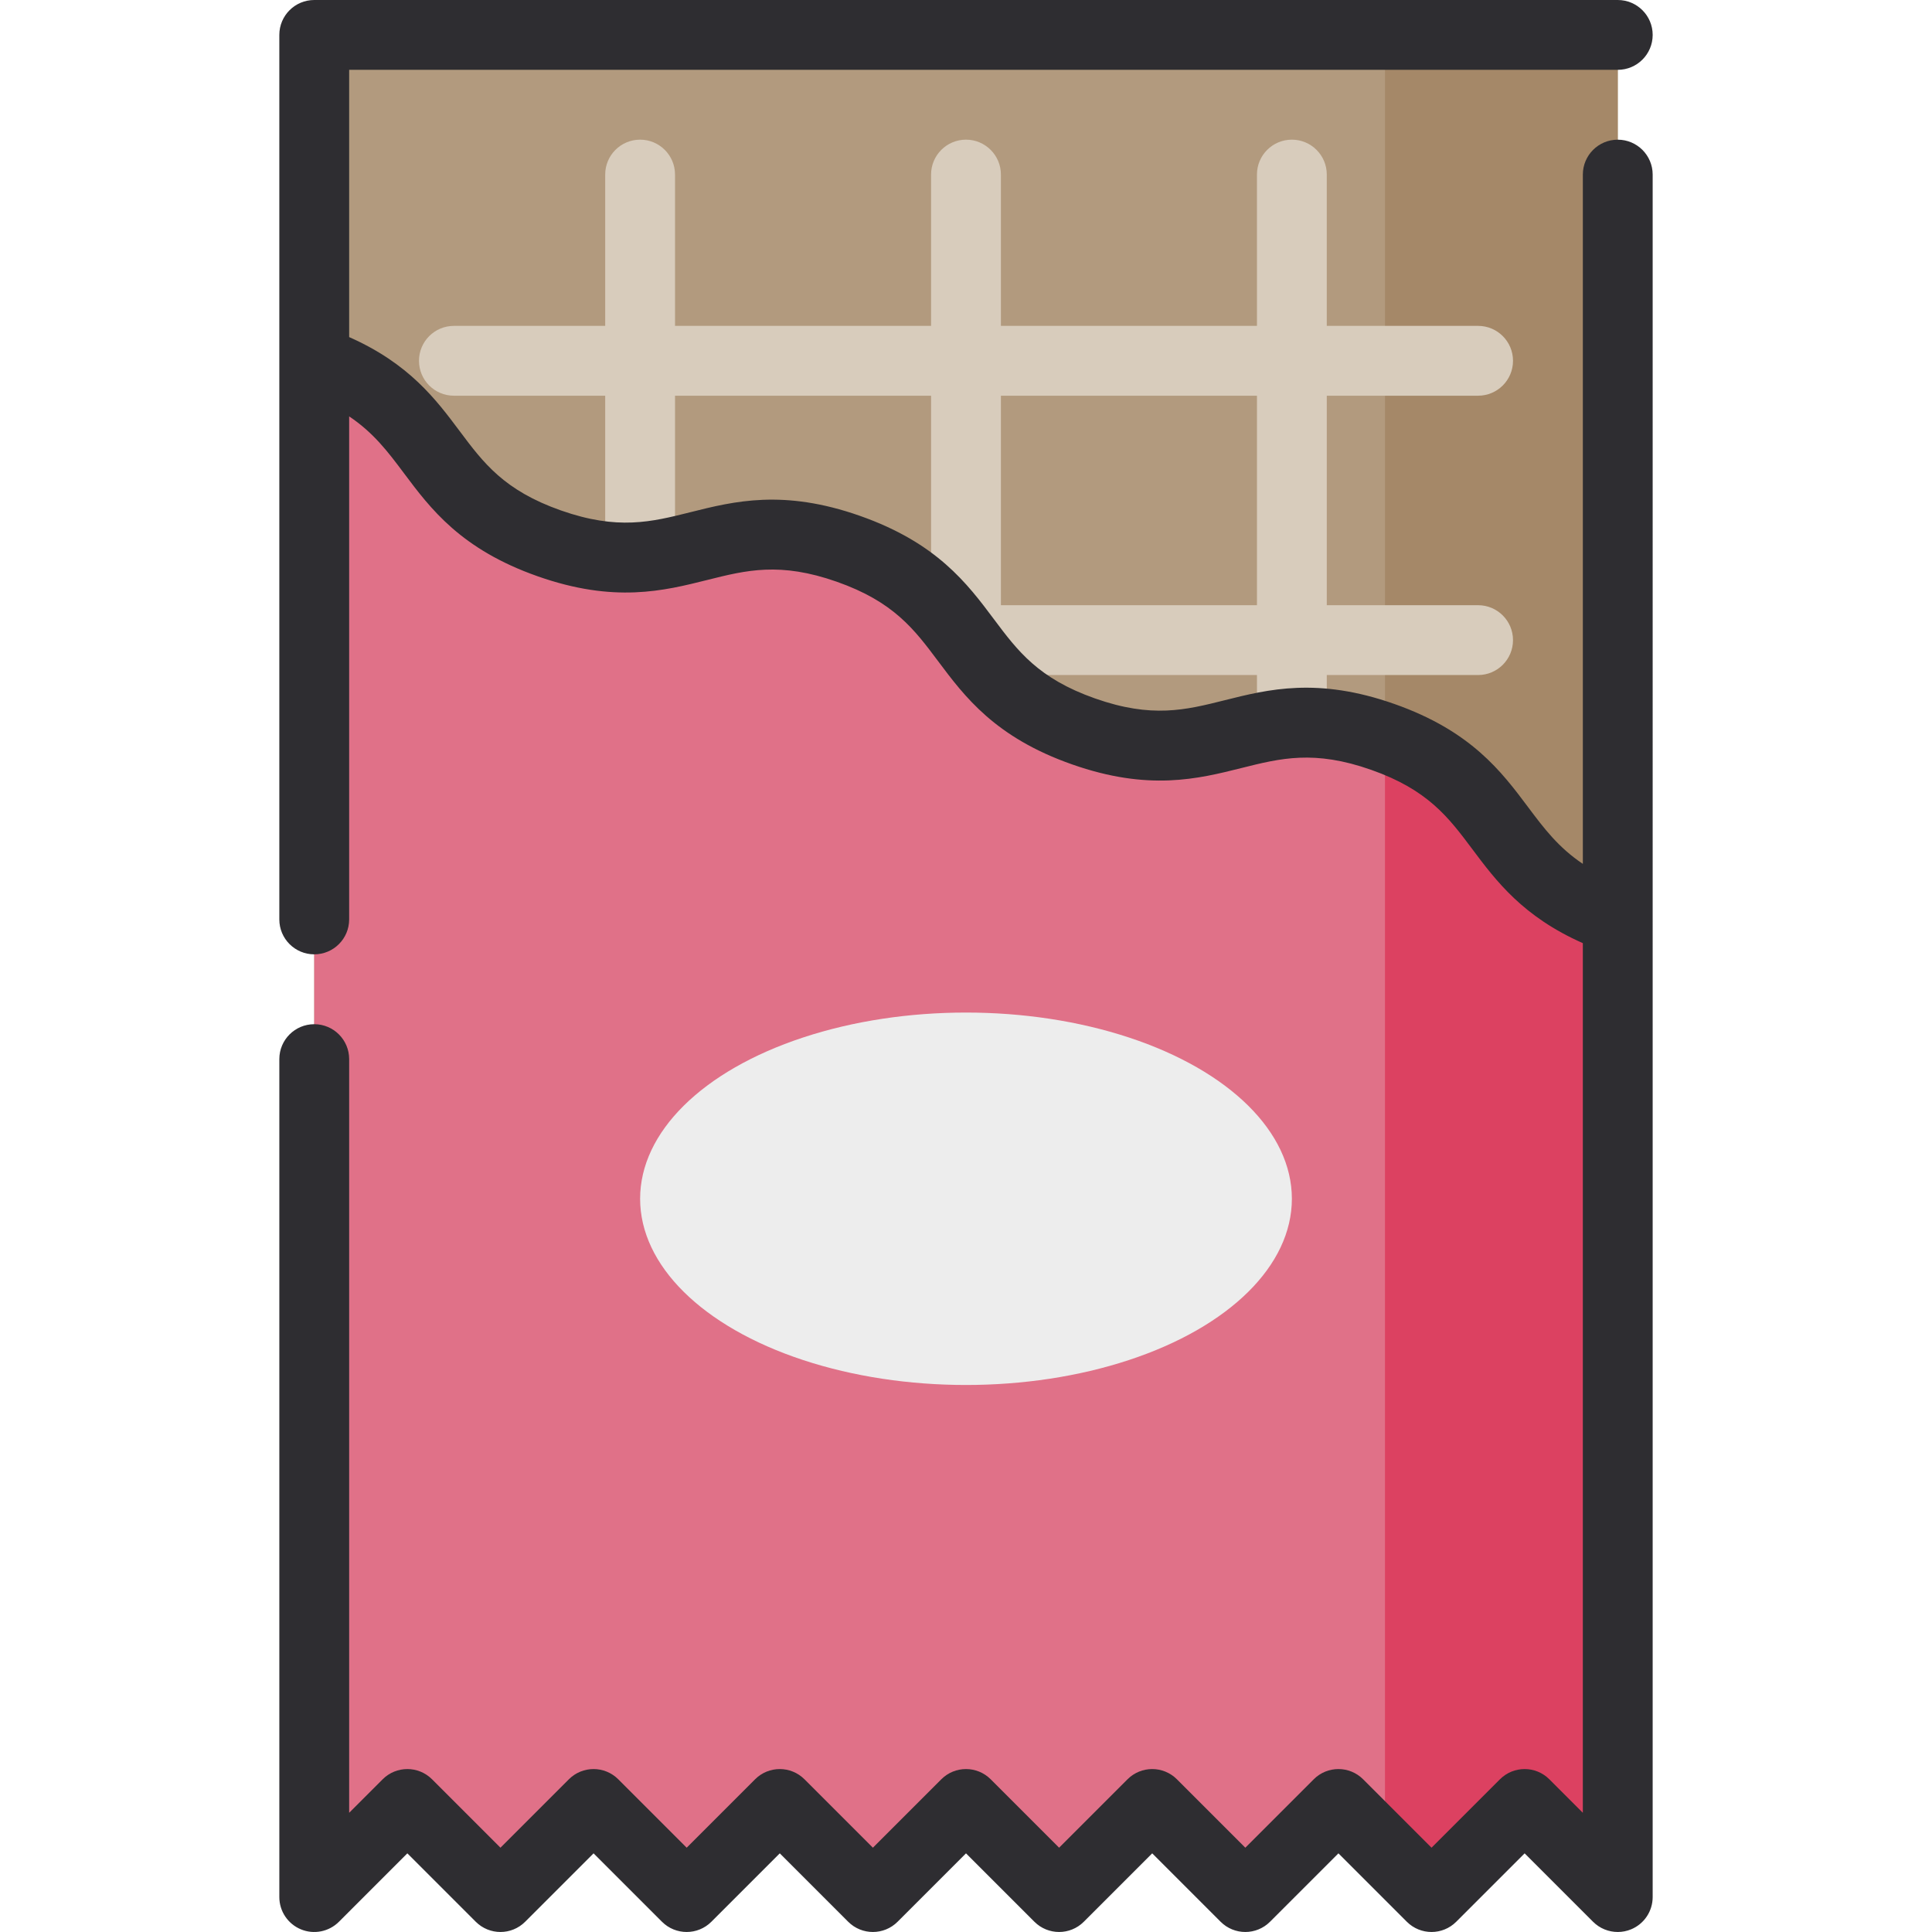
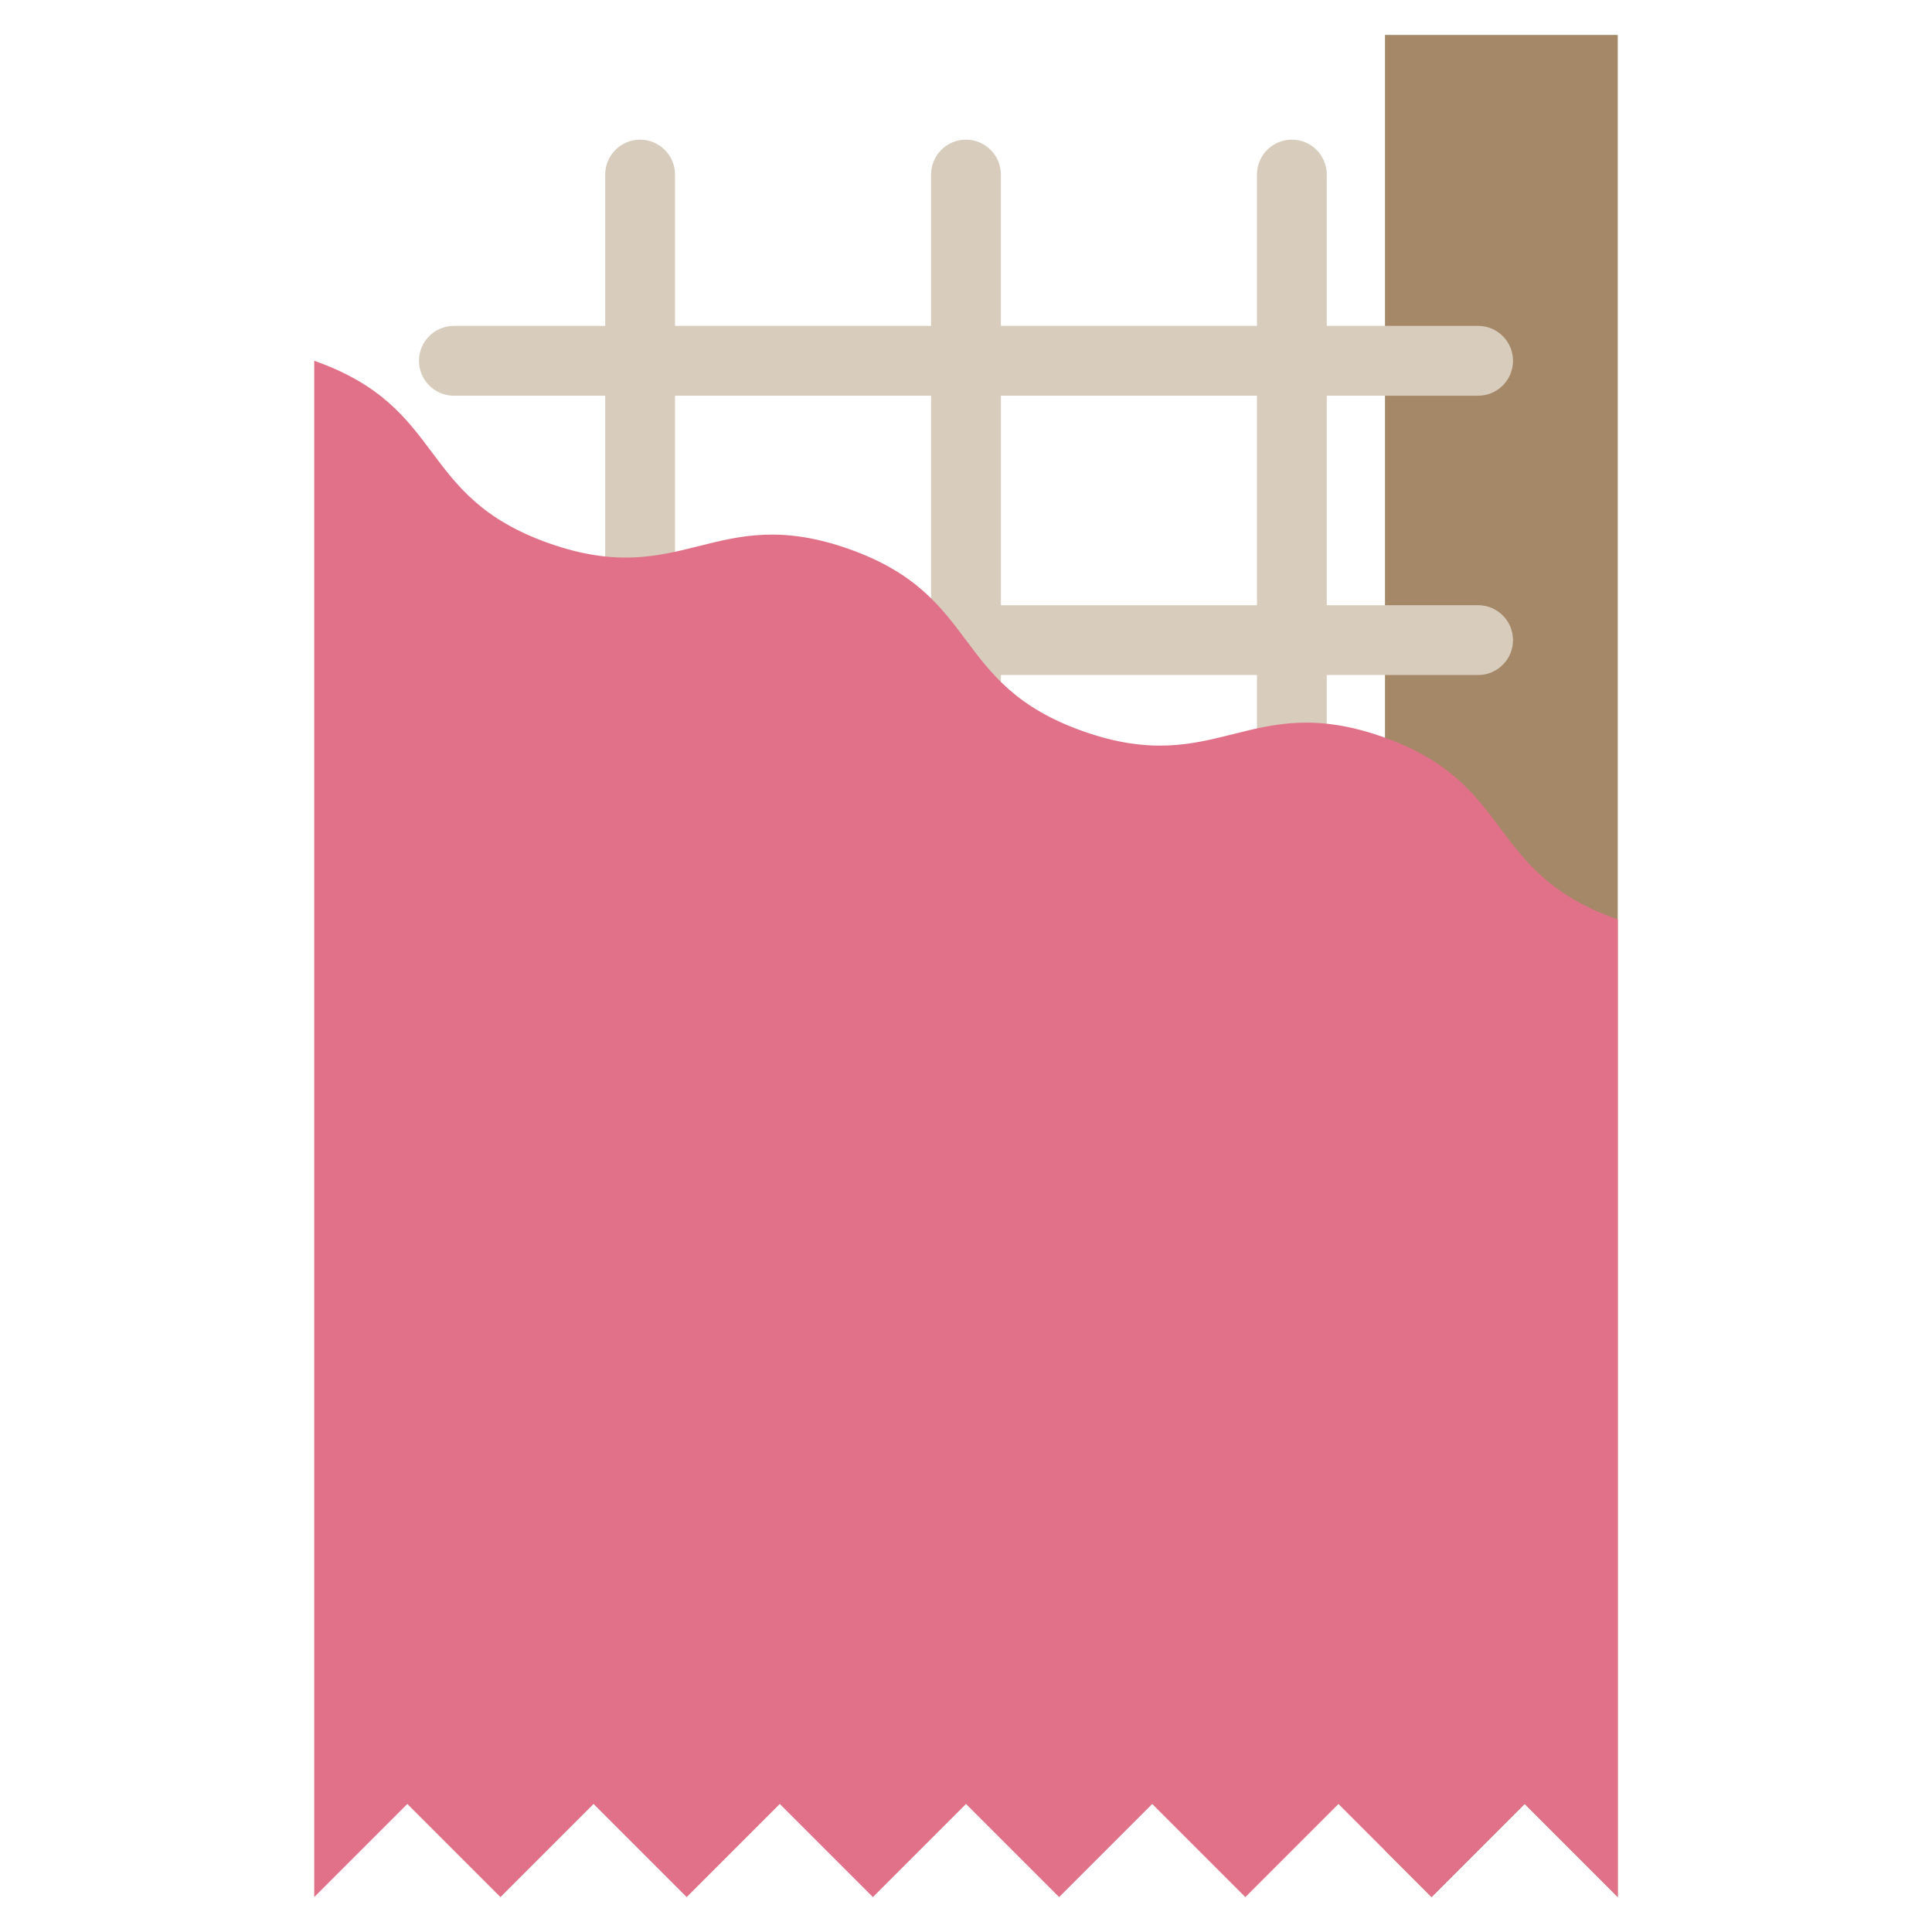
<svg xmlns="http://www.w3.org/2000/svg" height="800px" width="800px" version="1.1" id="Layer_1" viewBox="0 0 512 512" xml:space="preserve">
-   <polygon style="fill:#B29A7E;" points="428.722,502.746 404.047,478.071 379.372,502.746 354.698,478.071 330.023,502.746   305.349,478.071 280.674,502.746 255.999,478.071 231.325,502.746 206.65,478.071 181.975,502.746 157.301,478.071 132.626,502.746   107.951,478.071 83.277,502.746 83.277,9.253 428.722,9.253 " />
  <polygon style="fill:#A58868;" points="367.035,9.253 367.035,490.408 379.372,502.746 404.047,478.071 428.722,502.746   428.722,9.253 " />
  <path style="fill:#D8CCBC;" d="M391.71,160.385h-40.098l-0.001-55.518h40.099c5.11,0,9.253-4.142,9.253-9.253  s-4.143-9.253-9.253-9.253h-40.1l-0.001-40.098c0-5.111-4.143-9.253-9.253-9.253s-9.253,4.143-9.253,9.253l0.002,40.098H265.25  l-0.001-40.098c0-5.111-4.143-9.253-9.253-9.253c-5.111,0-9.253,4.143-9.253,9.253l0.001,40.098h-67.856V46.264  c0-5.111-4.143-9.253-9.253-9.253c-5.11,0-9.253,4.142-9.253,9.253v40.098h-40.093c-5.11,0-9.253,4.142-9.253,9.253  s4.143,9.253,9.253,9.253h40.093V157.3c0,5.111,4.143,9.253,9.253,9.253c5.11,0,9.253-4.142,9.253-9.253v-52.432h67.857  l0.002,77.108c0,5.111,4.143,9.253,9.253,9.253c5.11,0,9.253-4.143,9.253-9.253v-3.084h67.855v24.058  c0,5.111,4.143,9.253,9.253,9.253c5.11,0,9.253-4.143,9.253-9.253v-24.058h40.096c5.11,0,9.253-4.142,9.253-9.253  S396.82,160.385,391.71,160.385z M265.252,160.385l-0.001-55.518h67.855l0.001,55.518H265.252z" />
  <path style="fill:#E07188;" d="M366.431,195.279c-35.397-12.459-43.901,11.006-79.298-1.453  c-35.393-12.457-26.889-35.923-62.283-48.38c-35.395-12.458-43.897,11.007-79.291-1.451c-35.393-12.458-26.89-35.924-62.283-48.381  v407.132l24.675-24.675l24.675,24.675l24.675-24.675l24.675,24.675l24.675-24.675l24.675,24.675l24.675-24.675l24.675,24.675  l24.675-24.675l24.675,24.675l24.675-24.675l24.675,24.675l24.675-24.675l24.675,24.675V243.662  C393.325,231.203,401.828,207.738,366.431,195.279z" />
-   <ellipse style="fill:#EDEDED;" cx="255.999" cy="317.686" rx="86.361" ry="49.349" />
-   <path style="fill:#DC4161;" d="M367.035,195.506v294.903l12.337,12.337l24.675-24.675l24.675,24.675V243.662  C393.535,231.277,401.709,208.021,367.035,195.506z" />
-   <path style="fill:#2E2D31;" d="M428.722,37.017c-5.11,0-9.253,4.142-9.253,9.253v182.663c-6.477-4.337-10.3-9.417-14.486-15.007  c-7.093-9.474-15.132-20.211-35.481-27.374c-20.323-7.153-33.418-3.874-44.972-0.975c-10.331,2.591-19.252,4.826-34.326-0.48  c-15.045-5.296-20.495-12.577-26.807-21.007c-7.091-9.474-15.129-20.211-35.476-27.373c-20.321-7.156-33.416-3.873-44.968-0.973  c-10.33,2.59-19.25,4.824-34.322-0.479c-15.044-5.295-20.495-12.575-26.805-21.007c-6.323-8.447-13.407-17.899-29.295-24.925V18.506  h336.192c5.11,0,9.253-4.142,9.253-9.253S433.832,0,428.722,0H83.277c-5.11,0-9.253,4.142-9.253,9.253v234.405  c0,5.111,4.143,9.253,9.253,9.253s9.253-4.142,9.253-9.253V110.346c6.473,4.335,10.297,9.413,14.48,15.003  c7.091,9.474,15.129,20.211,35.476,27.373c20.32,7.154,33.414,3.869,44.967,0.973c10.33-2.59,19.25-4.828,34.324,0.479  c15.045,5.295,20.495,12.575,26.805,21.007c7.092,9.474,15.129,20.211,35.476,27.372c20.324,7.156,33.418,3.871,44.971,0.975  c10.331-2.59,19.252-4.826,34.327,0.48c15.048,5.296,20.5,12.578,26.811,21.009c6.324,8.449,13.411,17.899,29.3,24.926v230.465  l-8.879-8.879c-3.614-3.612-9.473-3.612-13.085,0l-18.131,18.132l-18.132-18.132c-3.614-3.612-9.473-3.612-13.085,0l-18.132,18.132  l-18.132-18.132c-3.614-3.612-9.473-3.612-13.085,0l-18.132,18.132l-18.132-18.132c-3.614-3.612-9.473-3.612-13.085,0  l-18.132,18.132l-18.132-18.132c-3.614-3.612-9.473-3.612-13.085,0l-18.132,18.132l-18.132-18.132  c-3.614-3.612-9.473-3.612-13.085,0l-18.132,18.132l-18.132-18.132c-3.614-3.612-9.473-3.612-13.085,0l-8.879,8.879V280.676  c0-5.111-4.143-9.253-9.253-9.253s-9.253,4.142-9.253,9.253v222.069c0,3.742,2.254,7.117,5.712,8.548  c3.457,1.434,7.438,0.642,10.083-2.005l18.132-18.133l18.132,18.132c3.614,3.612,9.473,3.612,13.085,0l18.132-18.132l18.132,18.132  c3.614,3.612,9.473,3.612,13.085,0l18.132-18.132l18.132,18.132c3.614,3.612,9.473,3.612,13.085,0l18.132-18.132l18.132,18.132  c3.614,3.612,9.473,3.612,13.085,0l18.132-18.132l18.132,18.132c3.614,3.612,9.473,3.612,13.085,0l18.132-18.132l18.132,18.132  c3.614,3.612,9.473,3.612,13.085,0l18.132-18.132l18.132,18.132c1.77,1.77,4.137,2.709,6.545,2.709c1.192,0,2.395-0.229,3.54-0.704  c3.458-1.431,5.712-4.807,5.712-8.549V46.27C437.975,41.159,433.832,37.017,428.722,37.017z" />
</svg>